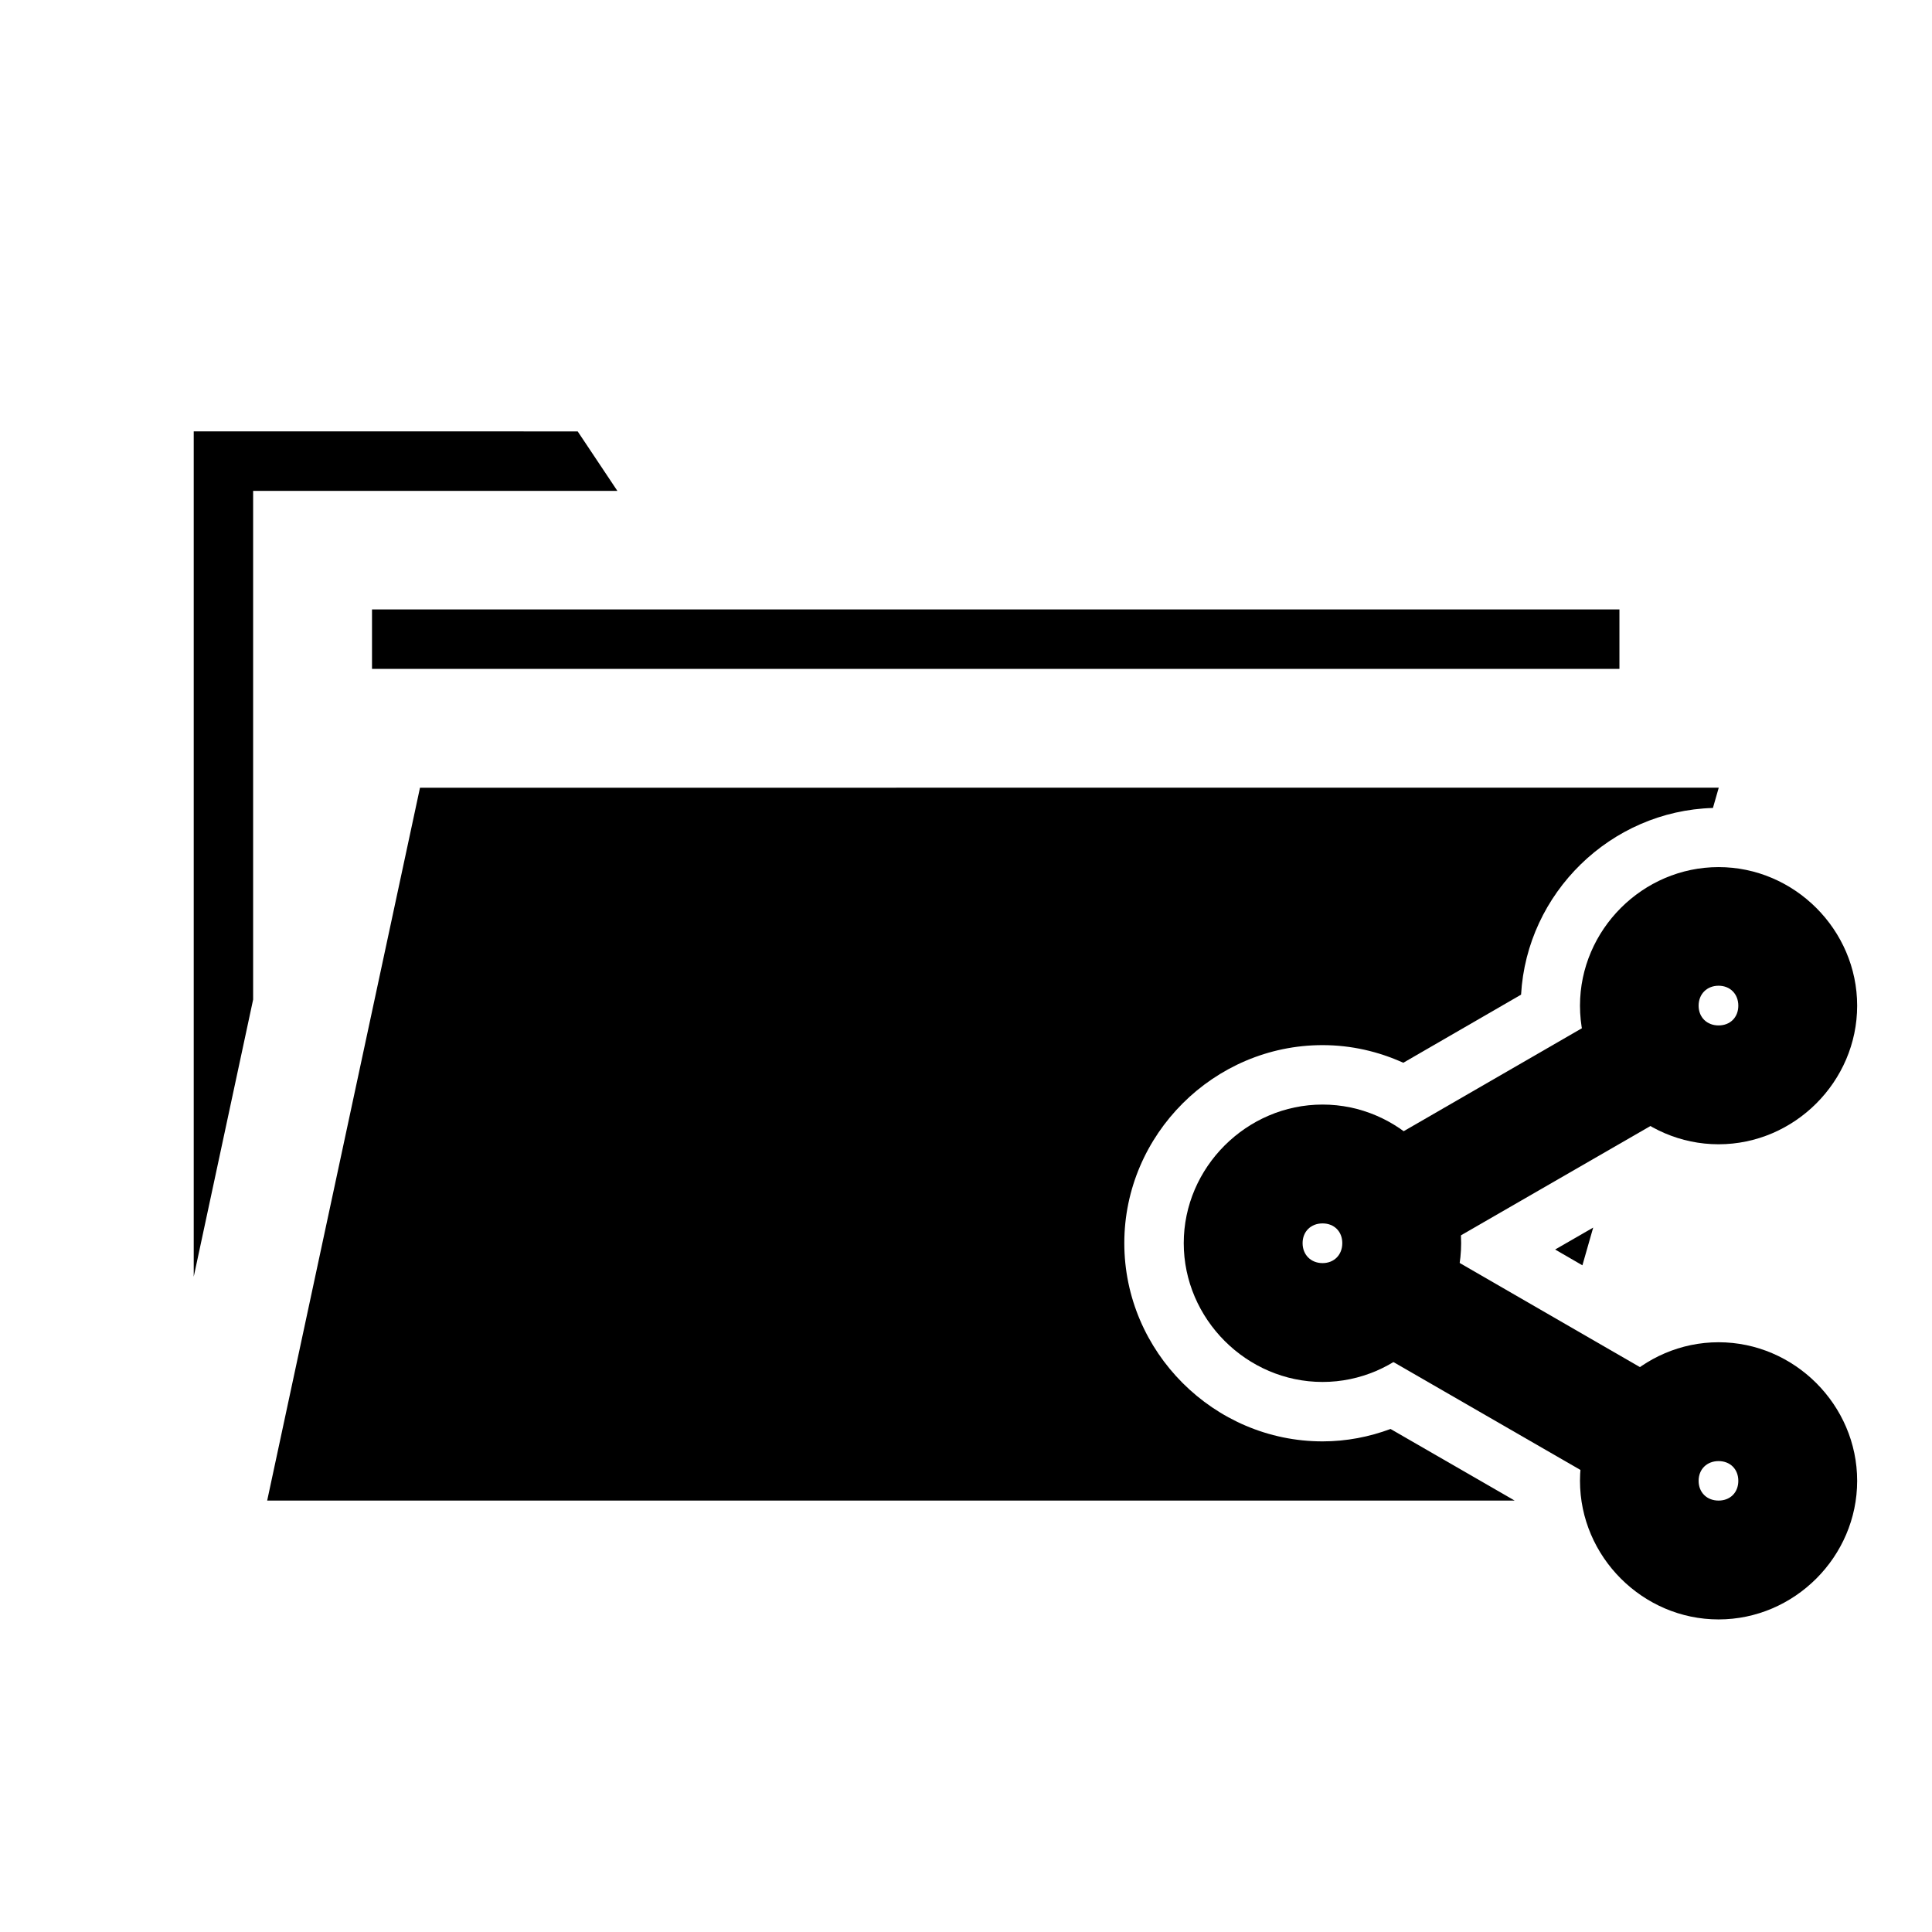
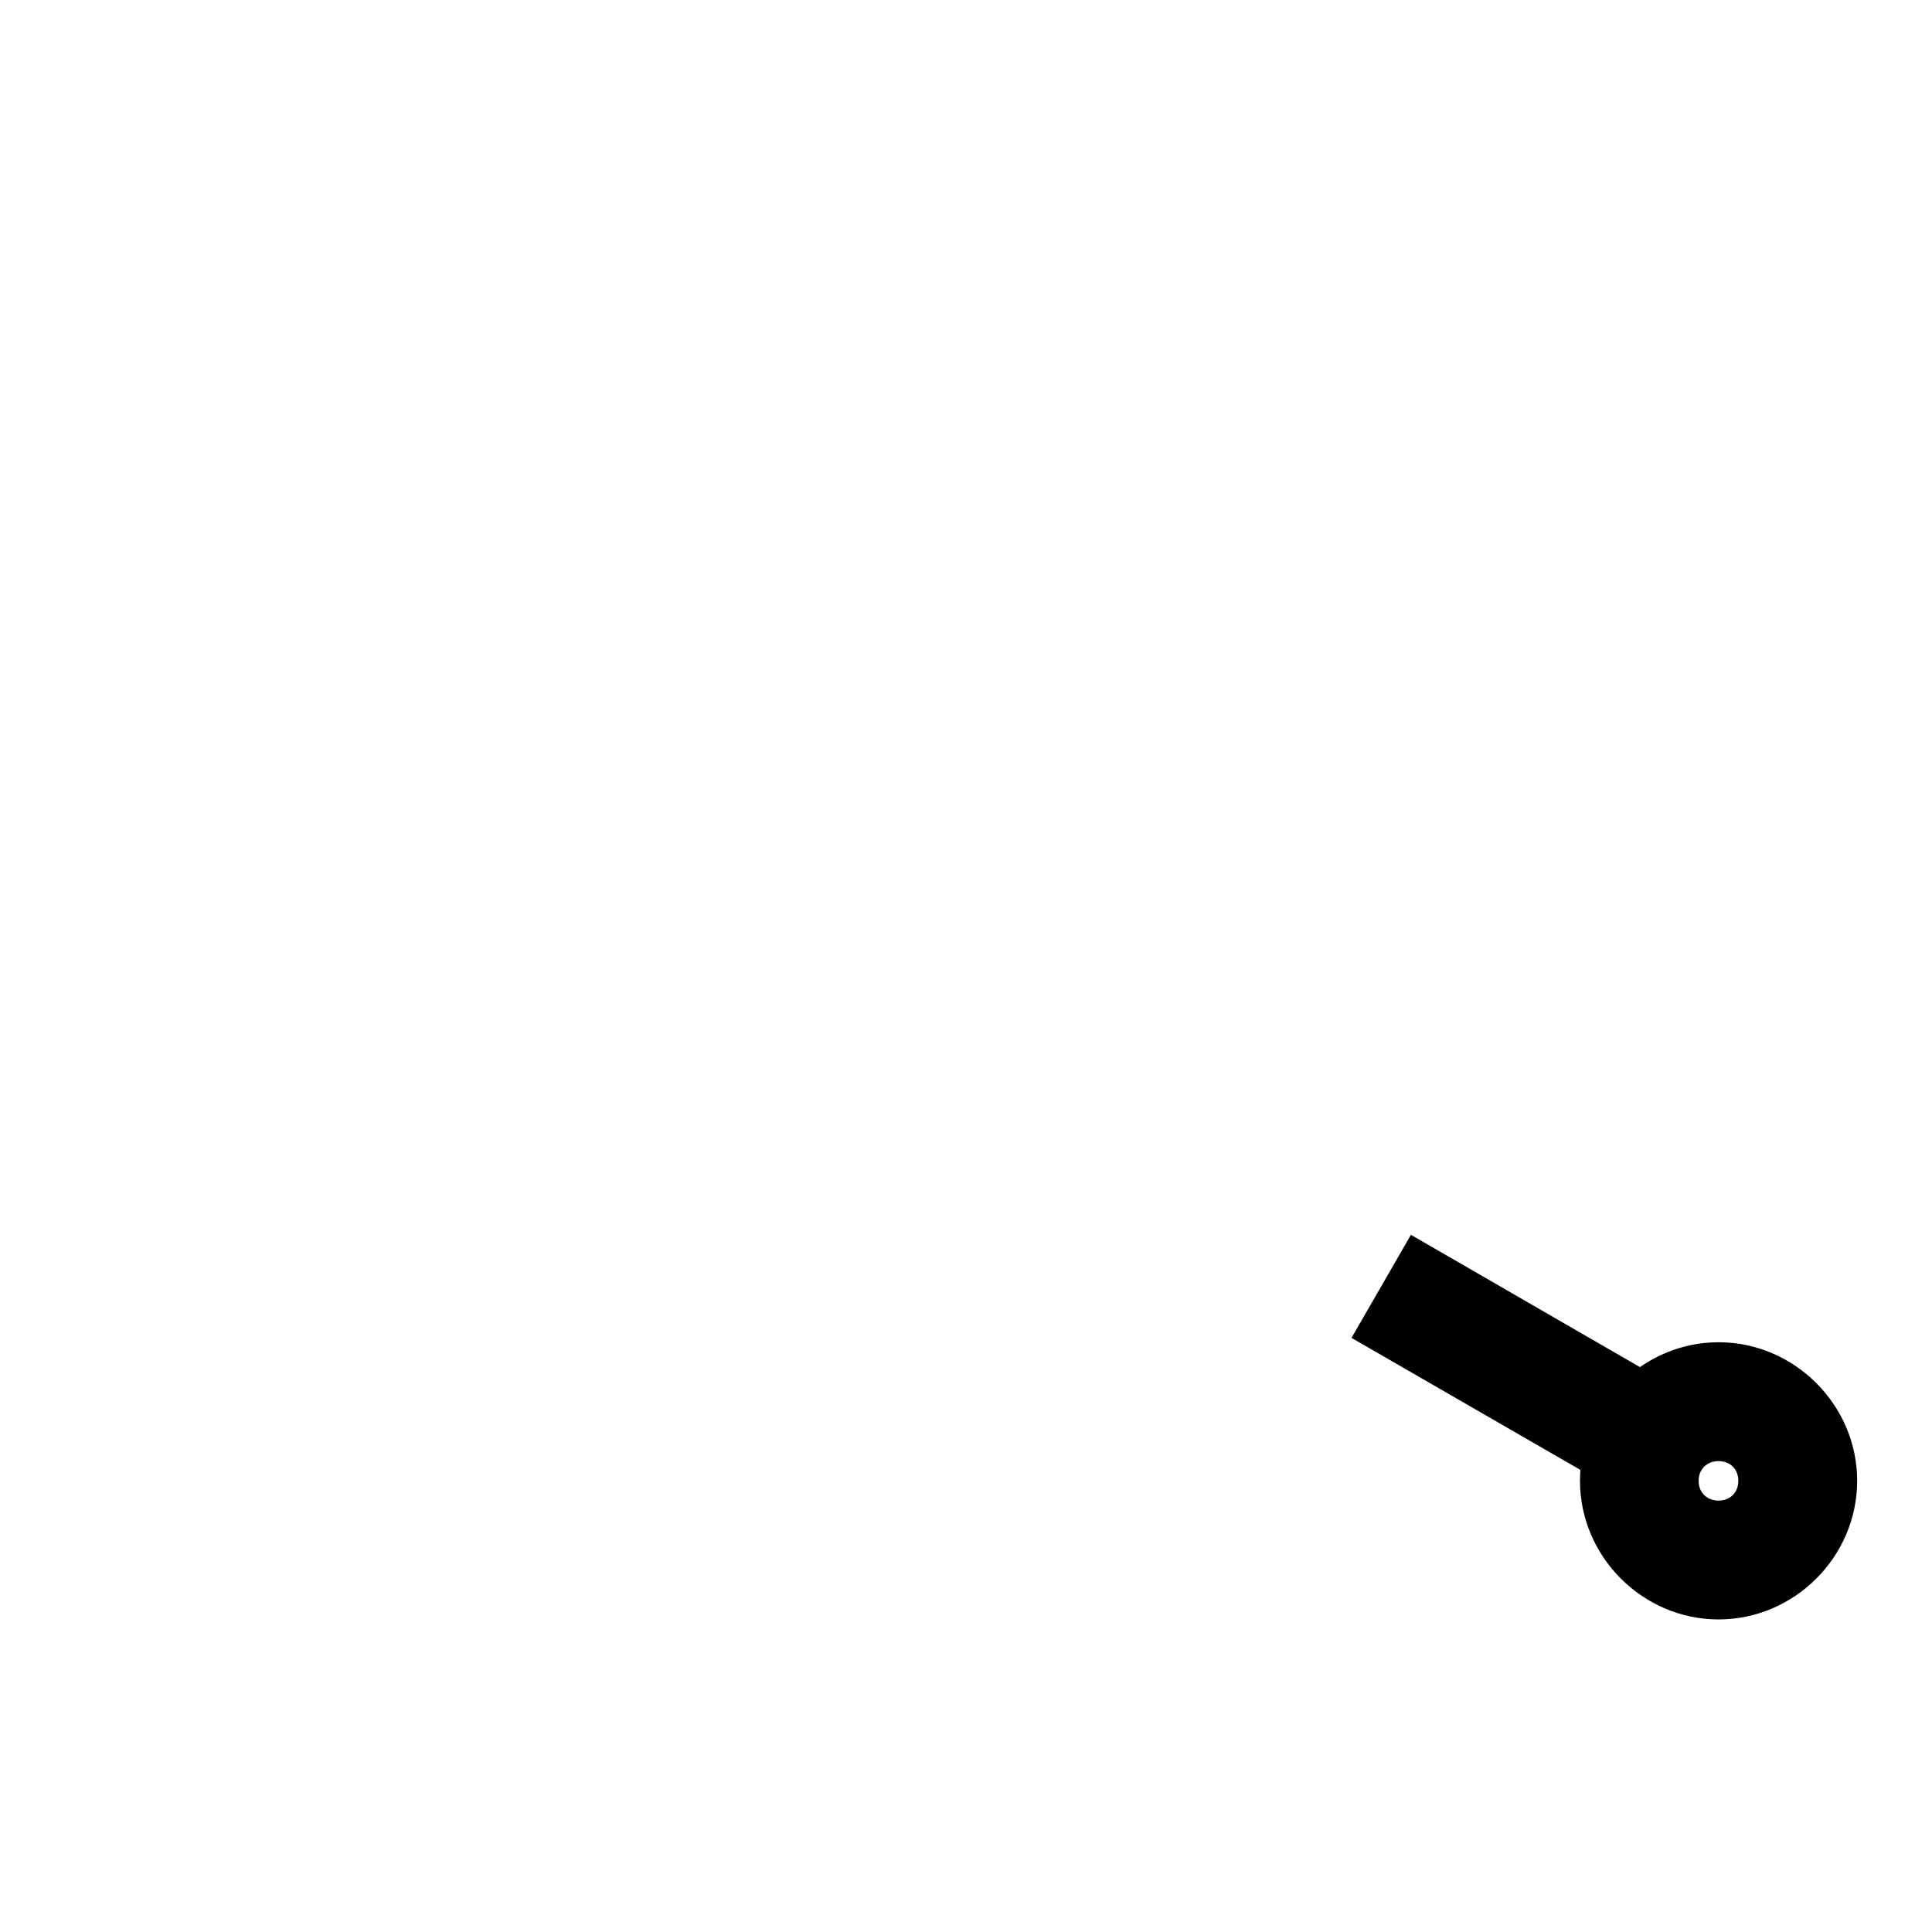
<svg xmlns="http://www.w3.org/2000/svg" fill="#000000" width="800px" height="800px" version="1.1" viewBox="144 144 512 512">
  <g>
-     <path d="m195.34 258.32v224.02l15.742-73.445v-134.81h96.527l-10.516-15.758zm47.246 47.188v15.758h330.58v-15.758zm12.715 47.246-40.496 188.91h330.59l-32.887-18.973c-5.633 2.094-11.691 3.289-18.02 3.289-28.812 0-52.535-23.723-52.535-52.535s23.754-52.477 52.535-52.477c7.613 0 14.844 1.703 21.402 4.676l31.211-18.051c1.516-26.941 23.727-48.695 50.844-49.477l1.539-5.367zm310.91 116.57-10.086 5.812 7.227 4.184z" />
    <path d="m517.91 471.24-15.746 27.312 71.824 41.434 15.746-27.254z" />
-     <path d="m573.98 410.28-71.824 41.492 15.746 27.254 71.824-41.434z" />
-     <path d="m599.44 373.79c-20.102 0-36.727 16.625-36.727 36.727s16.625 36.727 36.727 36.727 36.727-16.625 36.727-36.727-16.625-36.727-36.727-36.727zm0 31.438c3.086 0 5.231 2.203 5.231 5.289s-2.144 5.231-5.231 5.231-5.289-2.144-5.289-5.231 2.203-5.289 5.289-5.289z" />
    <path d="m599.44 499.71c-20.102 0-36.727 16.625-36.727 36.727s16.625 36.727 36.727 36.727 36.727-16.625 36.727-36.727-16.625-36.727-36.727-36.727zm0 31.496c3.086 0 5.231 2.144 5.231 5.231s-2.144 5.231-5.231 5.231-5.289-2.144-5.289-5.231 2.203-5.231 5.289-5.231z" />
-     <path d="m494.49 436.72c-20.102 0-36.785 16.625-36.785 36.727 0 20.102 16.684 36.785 36.785 36.785 20.102 0 36.727-16.684 36.727-36.785 0-20.102-16.625-36.727-36.727-36.727zm0 31.496c3.086 0 5.231 2.144 5.231 5.231 0 3.086-2.144 5.289-5.231 5.289-3.086 0-5.289-2.203-5.289-5.289 0-3.086 2.203-5.231 5.289-5.231z" />
  </g>
</svg>